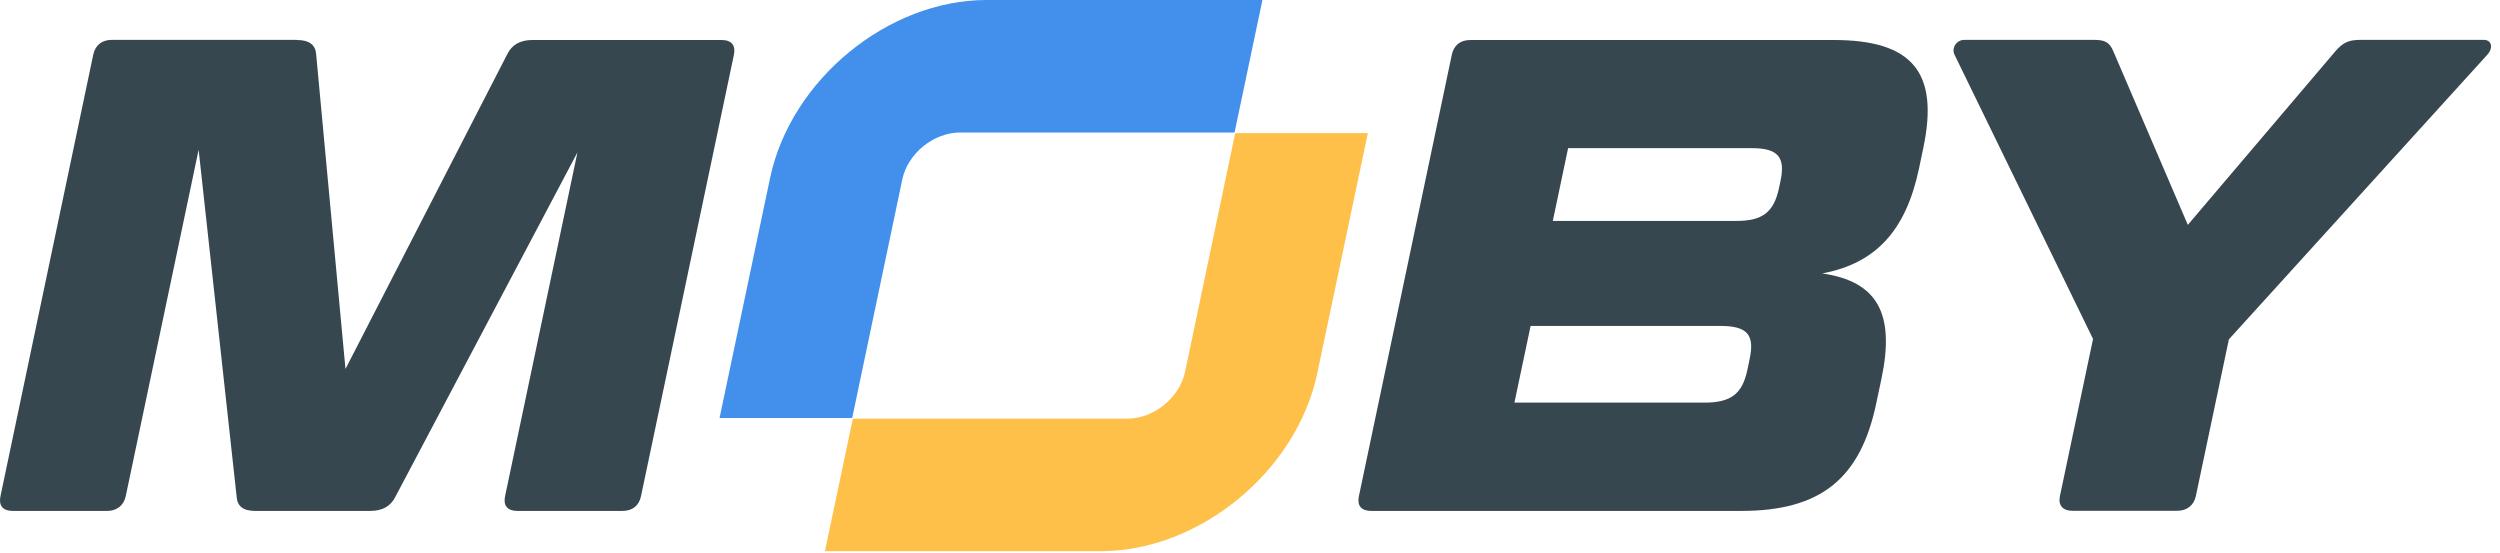
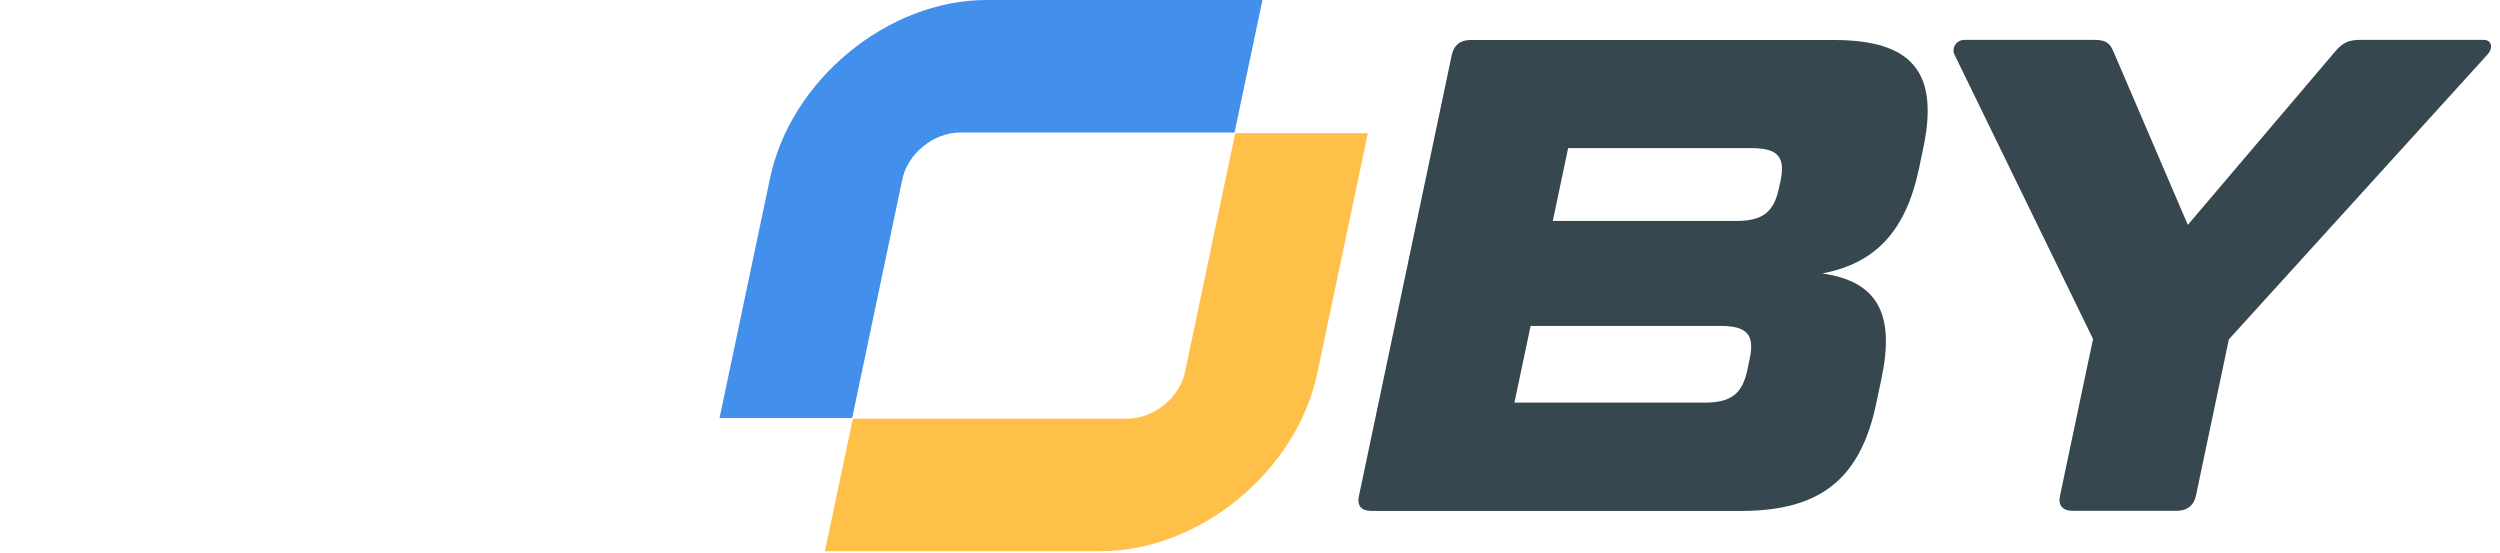
<svg xmlns="http://www.w3.org/2000/svg" width="190" height="42" viewBox="0 0 190 42" fill="none">
-   <path d="M22.566 3.04C23.486 3.04 23.976 3.4 24.026 4.11L26.256 28.04L38.556 4.11C38.916 3.39 39.546 3.04 40.466 3.04H54.836C55.606 3.04 55.926 3.45 55.776 4.17L48.716 37.71C48.566 38.43 48.066 38.83 47.306 38.83H39.326C38.556 38.83 38.236 38.42 38.386 37.71L43.886 11.58L30.046 37.76C29.686 38.48 29.056 38.83 28.136 38.83H19.396C18.476 38.83 18.036 38.47 17.986 37.76L15.096 11.38L9.556 37.71C9.406 38.43 8.856 38.83 8.146 38.83H0.976C0.206 38.83 -0.114 38.42 0.036 37.71L7.086 4.16C7.236 3.44 7.736 3.03 8.496 3.03H22.556L22.566 3.04Z" fill="#37474F" />
  <path d="M138.486 20.78C142.706 21.39 144.026 23.85 142.996 28.76L142.596 30.65C141.396 36.38 138.366 38.83 132.336 38.83H104.216C103.446 38.83 103.126 38.42 103.276 37.71L110.336 4.17C110.486 3.45 110.976 3.04 111.746 3.04H139.356C145.336 3.04 147.376 5.49 146.176 11.22L145.846 12.8C144.856 17.5 142.586 20.01 138.496 20.78H138.486ZM116.326 24.77L115.096 30.6H129.516C131.566 30.6 132.416 29.94 132.806 28.09L132.976 27.27C133.366 25.43 132.786 24.77 130.736 24.77H116.316H116.326ZM118.006 16.79H131.966C133.956 16.79 134.816 16.13 135.206 14.28L135.316 13.77C135.706 11.93 135.126 11.26 133.136 11.26H119.176L118.016 16.78L118.006 16.79Z" fill="#37474F" />
  <path d="M159.085 25.79L148.545 4.16C148.295 3.65 148.685 3.03 149.295 3.03H159.115C159.935 3.03 160.315 3.18 160.615 3.9L166.275 17.09L177.485 3.9C178.095 3.18 178.585 3.03 179.405 3.03H188.765C189.375 3.03 189.505 3.64 189.035 4.16L169.395 25.79L166.885 37.7C166.735 38.42 166.185 38.82 165.475 38.82H157.495C156.775 38.82 156.405 38.41 156.555 37.7L159.065 25.79H159.085Z" fill="#37474F" />
  <path d="M74.986 0C67.475 0 60.096 6.07 58.526 13.53L54.776 31.34L54.685 31.77H64.766L68.576 13.63C68.986 11.67 70.956 10.07 72.966 10.07H93.826L95.945 0H74.976L74.986 0Z" fill="#428FEC" />
  <path d="M83.655 41.89C91.165 41.89 98.545 35.82 100.115 28.36L103.865 10.55L103.955 10.12H93.875L90.065 28.26C89.655 30.22 87.685 31.82 85.675 31.82H64.815L62.695 41.89H83.665H83.655Z" fill="#FFC04A" />
</svg>